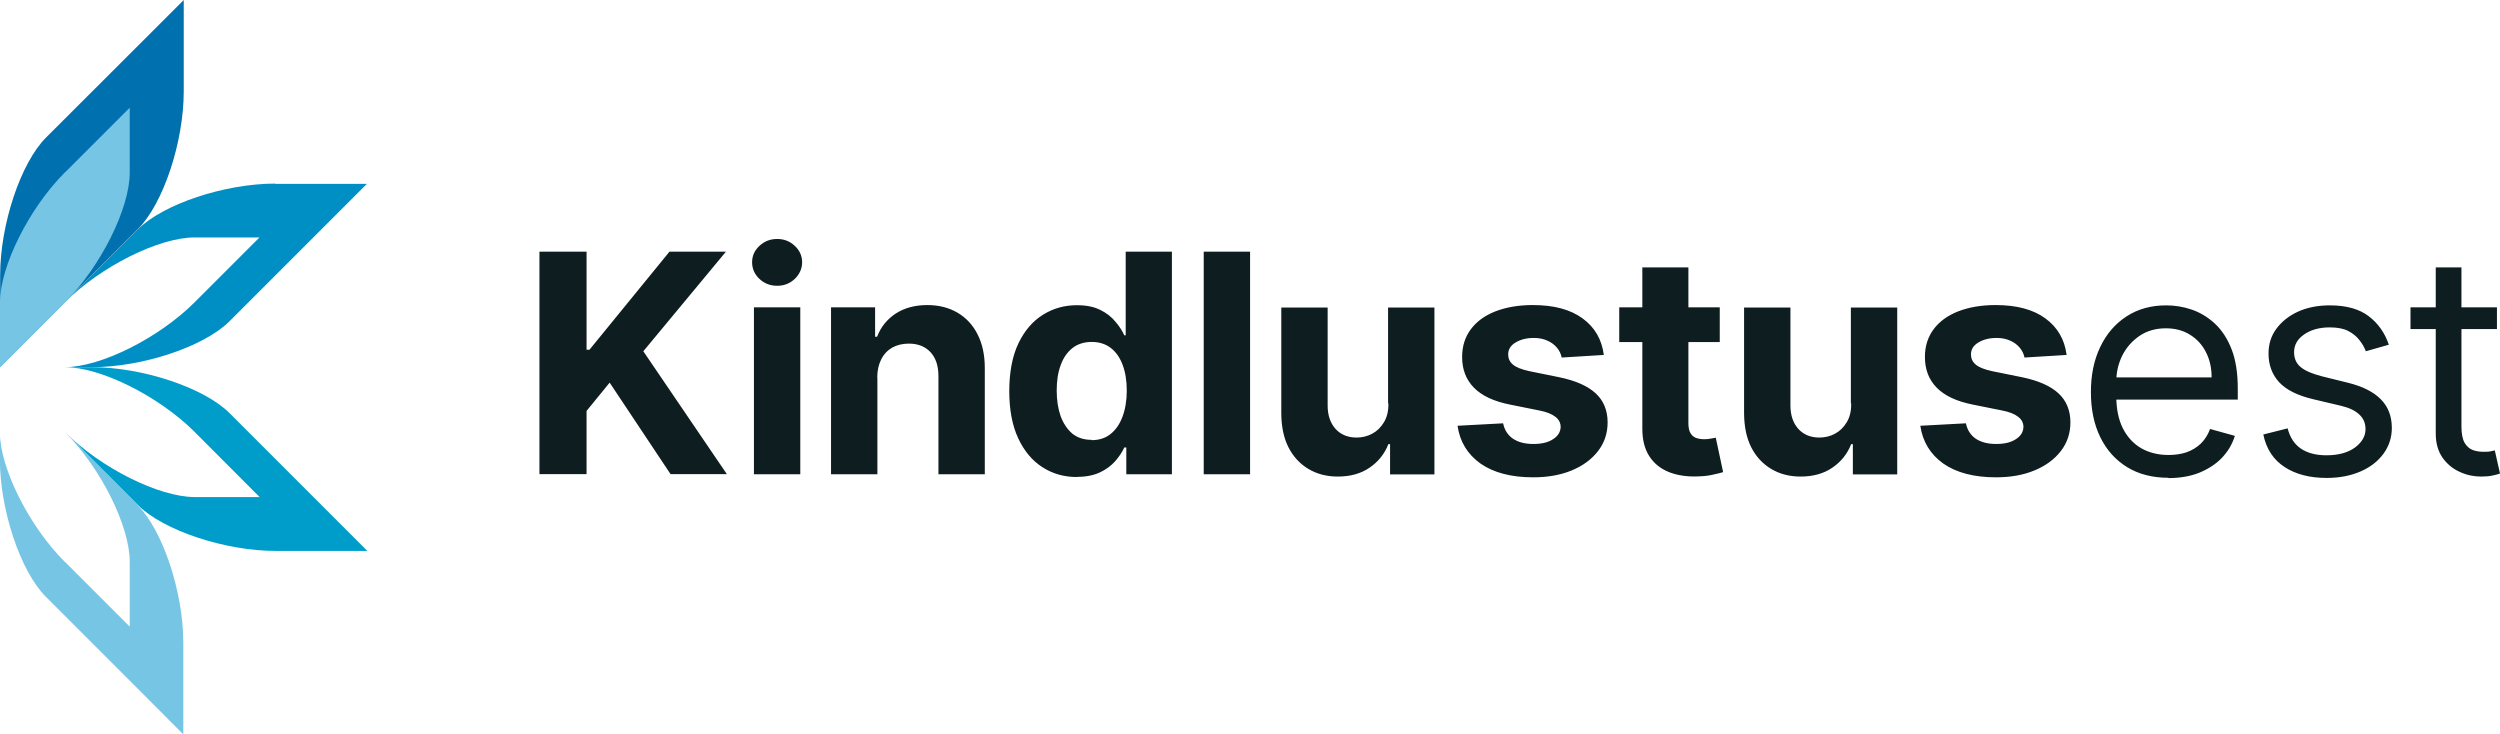
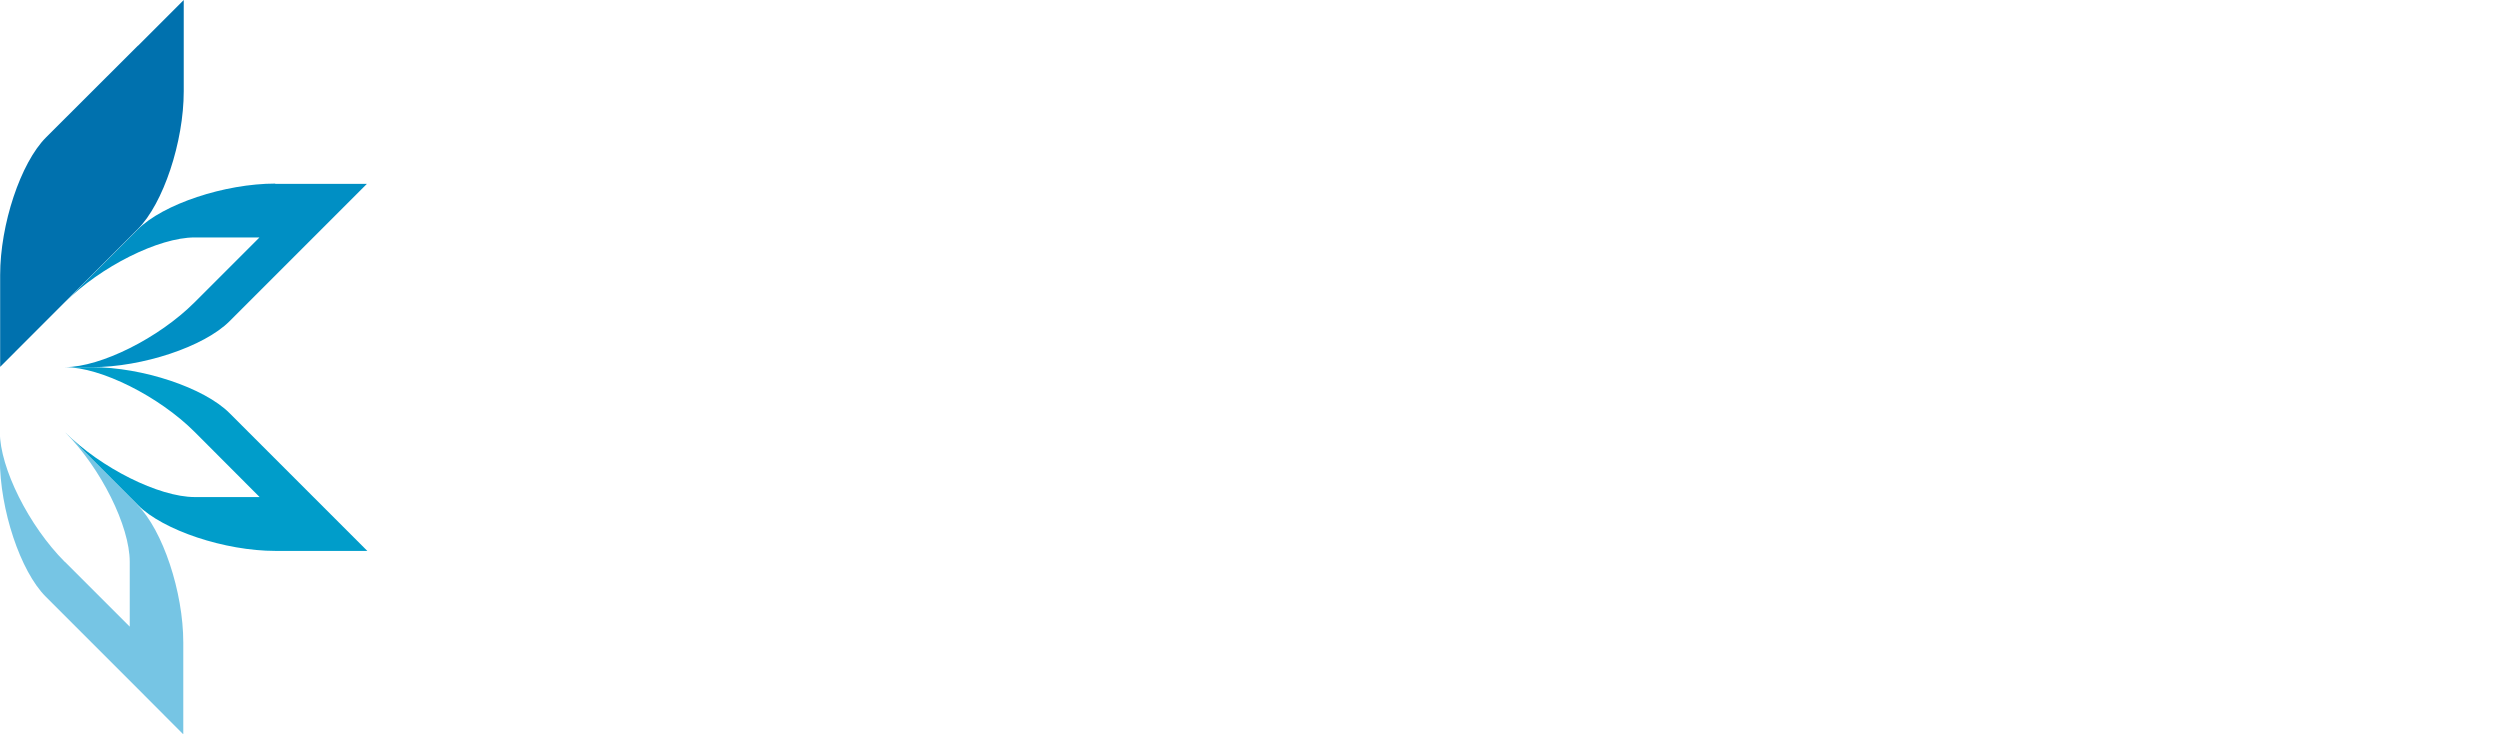
<svg xmlns="http://www.w3.org/2000/svg" id="Layer_1" viewBox="0 0 163.41 48">
  <defs>
    <style>.cls-1{fill:#008fc4;}.cls-2{fill:#76c5e4;}.cls-3{fill:#0e1d20;}.cls-4{fill:#0071ae;}.cls-5{fill:#009dca;}</style>
  </defs>
-   <path class="cls-3" d="M159.21,17.48h1.68v10.4c0,.47.07.83.21,1.07.14.23.32.39.54.47.22.08.46.11.7.11.18,0,.34,0,.45-.03.12-.02.21-.04.28-.06l.34,1.51c-.11.04-.27.09-.48.13-.2.05-.46.07-.77.07-.47,0-.94-.1-1.39-.31-.45-.2-.82-.51-1.12-.93-.29-.42-.44-.94-.44-1.58v-10.85ZM163.21,20.09v1.42h-5.65v-1.42h5.65ZM156.15,22.53l-1.51.43c-.09-.25-.23-.49-.42-.73-.18-.24-.43-.44-.74-.6s-.71-.23-1.2-.23c-.67,0-1.22.15-1.67.46-.44.3-.66.69-.66,1.16,0,.42.15.75.45.99.3.24.78.44,1.42.6l1.62.4c.98.24,1.7.6,2.18,1.09.48.48.72,1.11.72,1.87,0,.62-.18,1.18-.54,1.68-.36.49-.85.88-1.49,1.16s-1.38.43-2.23.43c-1.11,0-2.03-.24-2.76-.72-.73-.48-1.19-1.19-1.38-2.12l1.59-.4c.15.59.44,1.03.86,1.32.43.29.98.44,1.67.44.78,0,1.4-.17,1.86-.5.46-.34.7-.74.7-1.21,0-.38-.13-.7-.4-.95-.27-.26-.67-.45-1.22-.58l-1.82-.43c-1-.24-1.73-.6-2.2-1.1-.46-.5-.7-1.13-.7-1.88,0-.62.17-1.16.52-1.63.35-.47.83-.85,1.43-1.12.61-.27,1.29-.4,2.06-.4,1.08,0,1.93.24,2.54.71.62.47,1.06,1.1,1.32,1.88ZM141.75,31.23c-1.05,0-1.96-.23-2.72-.7-.76-.47-1.34-1.12-1.75-1.96-.41-.84-.61-1.82-.61-2.94s.2-2.1.61-2.95c.41-.86.98-1.52,1.72-2,.74-.48,1.6-.72,2.59-.72.57,0,1.13.09,1.68.28.55.19,1.06.5,1.51.92.45.42.82.98,1.09,1.68.27.7.4,1.55.4,2.57v.71h-8.41v-1.45h6.7c0-.62-.12-1.16-.37-1.65-.24-.48-.59-.86-1.04-1.14-.45-.28-.97-.42-1.58-.42-.67,0-1.25.17-1.73.5-.48.33-.85.75-1.12,1.28-.26.53-.39,1.09-.39,1.69v.97c0,.82.14,1.52.43,2.1.29.57.69,1,1.2,1.3.51.29,1.11.44,1.78.44.44,0,.84-.06,1.19-.18.36-.13.67-.32.93-.57.26-.26.46-.57.6-.95l1.62.45c-.17.55-.46,1.03-.86,1.45-.4.41-.9.73-1.49.97-.59.23-1.26.34-2,.34ZM135.1,23.2l-2.77.17c-.05-.24-.15-.45-.31-.64-.16-.19-.36-.35-.62-.46-.25-.12-.55-.18-.9-.18-.47,0-.86.1-1.19.3-.32.19-.48.45-.48.78,0,.26.1.48.31.66.21.18.57.32,1.07.43l1.97.4c1.06.22,1.85.57,2.37,1.05.52.48.78,1.12.78,1.9,0,.71-.21,1.34-.63,1.88-.42.54-.99.96-1.72,1.26-.72.3-1.56.45-2.51.45-1.44,0-2.59-.3-3.45-.9-.85-.61-1.35-1.43-1.5-2.47l2.98-.16c.09.44.31.78.65,1.01.35.23.79.34,1.33.34s.96-.1,1.28-.31c.33-.21.49-.48.5-.8,0-.27-.12-.5-.35-.67-.23-.18-.58-.32-1.05-.41l-1.89-.38c-1.07-.21-1.86-.58-2.38-1.11-.52-.53-.77-1.2-.77-2.01,0-.7.19-1.3.57-1.81.38-.51.92-.9,1.61-1.17.7-.27,1.51-.41,2.44-.41,1.38,0,2.46.29,3.25.87.8.58,1.26,1.38,1.39,2.38ZM120.98,26.36v-6.26h3.03v10.91h-2.9v-1.98h-.11c-.25.64-.66,1.15-1.23,1.54-.57.39-1.26.58-2.08.58-.73,0-1.37-.17-1.92-.5-.55-.33-.99-.8-1.3-1.41-.31-.61-.46-1.34-.47-2.19v-6.95h3.03v6.41c0,.64.18,1.15.52,1.53.34.37.8.56,1.37.56.36,0,.71-.08,1.02-.25.32-.17.57-.42.77-.75.2-.33.3-.74.29-1.23ZM107.33,17.48h3.03v10.17c0,.28.04.5.13.65.09.15.2.26.36.32.16.06.34.09.54.09.14,0,.28-.01.43-.04.14-.03.25-.05.33-.06l.48,2.25c-.15.05-.36.1-.64.16-.27.07-.61.11-1,.12-.73.03-1.37-.07-1.92-.29-.54-.22-.97-.57-1.27-1.04s-.45-1.06-.45-1.78v-10.57ZM112.41,20.09v2.27h-6.57v-2.27h6.57ZM104.85,23.2l-2.77.17c-.05-.24-.15-.45-.31-.64-.16-.19-.36-.35-.62-.46-.25-.12-.55-.18-.9-.18-.47,0-.86.1-1.19.3-.32.19-.48.45-.48.78,0,.26.1.48.31.66s.57.32,1.07.43l1.97.4c1.06.22,1.85.57,2.37,1.05.52.48.78,1.12.78,1.9,0,.71-.21,1.34-.63,1.88-.42.54-.99.96-1.72,1.26-.72.3-1.56.45-2.51.45-1.44,0-2.59-.3-3.45-.9-.85-.61-1.35-1.43-1.5-2.47l2.98-.16c.09.44.31.78.65,1.01.35.23.79.34,1.33.34s.96-.1,1.28-.31c.33-.21.49-.48.5-.8,0-.27-.12-.5-.35-.67-.23-.18-.58-.32-1.05-.41l-1.89-.38c-1.07-.21-1.86-.58-2.38-1.11-.52-.53-.77-1.2-.77-2.01,0-.7.19-1.3.57-1.81.38-.51.92-.9,1.61-1.17.7-.27,1.51-.41,2.44-.41,1.38,0,2.46.29,3.25.87.8.58,1.26,1.38,1.39,2.38ZM90.73,26.36v-6.26h3.03v10.91h-2.9v-1.98h-.11c-.25.64-.66,1.15-1.23,1.54-.57.39-1.26.58-2.08.58-.73,0-1.37-.17-1.92-.5-.55-.33-.99-.8-1.3-1.41-.31-.61-.46-1.34-.47-2.19v-6.95h3.03v6.41c0,.64.18,1.15.52,1.53.34.37.8.56,1.37.56.36,0,.71-.08,1.02-.25.32-.17.57-.42.77-.75.2-.33.3-.74.29-1.23ZM81.71,16.45v14.55h-3.03v-14.55h3.03ZM71.35,28.77c.49,0,.9-.13,1.24-.4.34-.27.6-.65.78-1.13.18-.48.28-1.05.28-1.7s-.09-1.21-.27-1.69-.44-.85-.78-1.11c-.34-.26-.76-.39-1.24-.39s-.92.13-1.26.4c-.34.27-.6.64-.77,1.12-.18.48-.26,1.03-.26,1.66s.09,1.2.26,1.68c.18.48.44.86.77,1.14.34.27.76.4,1.26.4ZM70.39,31.18c-.83,0-1.58-.21-2.25-.64-.67-.43-1.2-1.06-1.59-1.9-.39-.84-.58-1.87-.58-3.08s.2-2.29.6-3.12c.4-.83.94-1.46,1.61-1.87.67-.42,1.41-.62,2.21-.62.61,0,1.12.1,1.53.31.41.2.74.46.99.77.26.3.45.6.58.89h.09v-5.47h3.02v14.55h-2.98v-1.75h-.13c-.14.3-.34.6-.6.9-.26.29-.59.54-1,.73-.41.19-.9.29-1.49.29ZM57.35,24.69v6.31h-3.03v-10.91h2.88v1.92h.13c.24-.63.65-1.14,1.21-1.51.57-.37,1.26-.56,2.07-.56.76,0,1.42.17,1.98.5.56.33,1,.8,1.31,1.42.31.61.47,1.34.47,2.19v6.95h-3.03v-6.41c0-.67-.17-1.19-.51-1.56-.35-.38-.82-.57-1.43-.57-.41,0-.77.09-1.08.26-.31.18-.55.43-.72.77-.17.33-.26.73-.26,1.2ZM50.8,18.68c-.45,0-.84-.15-1.16-.45-.32-.3-.48-.67-.48-1.09s.16-.77.48-1.07c.32-.3.71-.45,1.16-.45s.83.15,1.15.45c.32.3.48.66.48,1.07s-.16.78-.48,1.09c-.32.3-.7.45-1.15.45ZM49.28,31v-10.91h3.03v10.91h-3.03ZM35.26,31v-14.55h3.08v6.41h.19l5.23-6.41h3.69l-5.4,6.51,5.46,8.03h-3.68l-3.98-5.98-1.51,1.85v4.13h-3.08Z" />
-   <path class="cls-4" d="M9.01,2.99h0s0,0,0,.01l-6,5.99c-1.66,1.66-3,5.69-3,9v6l8.98-8.99s.01,0,.02-.02c1.66-1.66,3-5.69,3-9V0l-2.99,2.99h0Z" />
+   <path class="cls-4" d="M9.01,2.99h0l-6,5.99c-1.66,1.66-3,5.69-3,9v6l8.98-8.99s.01,0,.02-.02c1.66-1.66,3-5.69,3-9V0l-2.99,2.99h0Z" />
  <path class="cls-5" d="M15,27c-1.66-1.66-5.69-3-9-3h-1.75c2.34,0,6.14,1.9,8.48,4.24h0l4.24,4.25h-4.24c-2.34,0-6.14-1.9-8.48-4.24,0,0-.02-.02-.02-.02l4.78,4.78c1.66,1.66,5.69,3,9,3h6l-9-9h0Z" />
  <path class="cls-1" d="M18,12c-3.31,0-7.34,1.34-9,3l-5.99,5.99s0,0-.01.01c0,0,0,0-.01.01l1.25-1.25h0c2.34-2.34,6.14-4.24,8.48-4.24h4.24l-4.17,4.17s-.05.05-.07.07c-2.34,2.34-6.13,4.23-8.47,4.24h1.75c3.31,0,7.34-1.34,9-3l5.99-5.99s0,0,0,0c0,0,0,0,0,0l2.99-2.99h-6Z" />
  <path class="cls-2" d="M9,33l-4.73-4.73c2.33,2.34,4.21,6.12,4.21,8.45v4.24l-4.22-4.22s-.02-.02-.03-.02c-2.34-2.34-4.24-6.14-4.24-8.48v1.76c0,3.31,1.34,7.34,3,9l6,6s0,0,0,0c0,0,0,0,0,0l2.99,3v-6c0-3.31-1.34-7.34-3-9" />
-   <path class="cls-2" d="M4.27,11.24s-.02.02-.03.03C1.9,13.61,0,17.41,0,19.76v4.25l4.24-4.24c2.34-2.34,4.24-6.14,4.24-8.49v-4.24l-4.21,4.21h0Z" />
</svg>